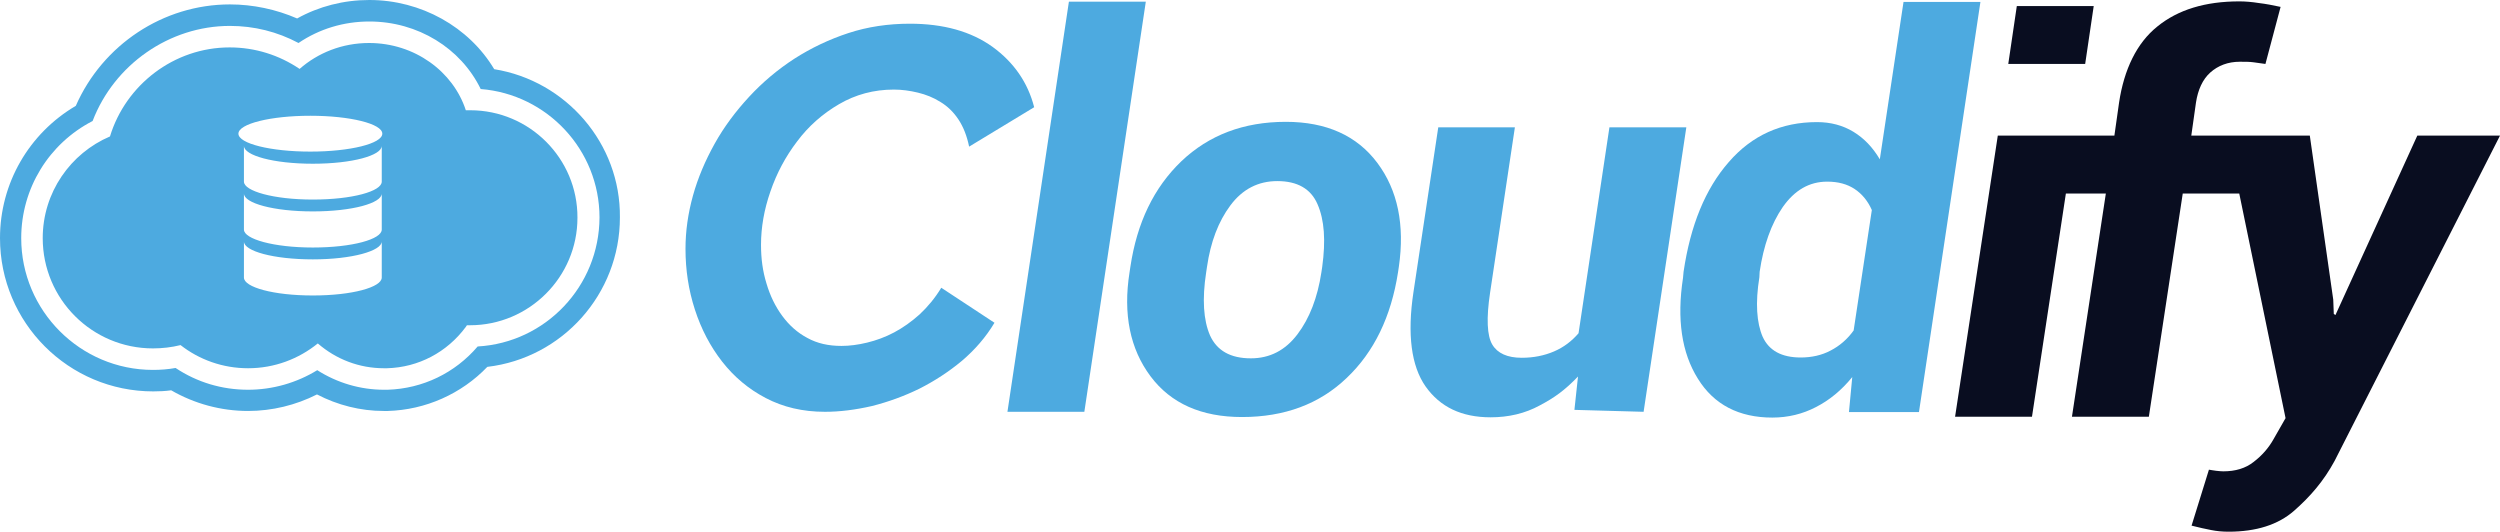
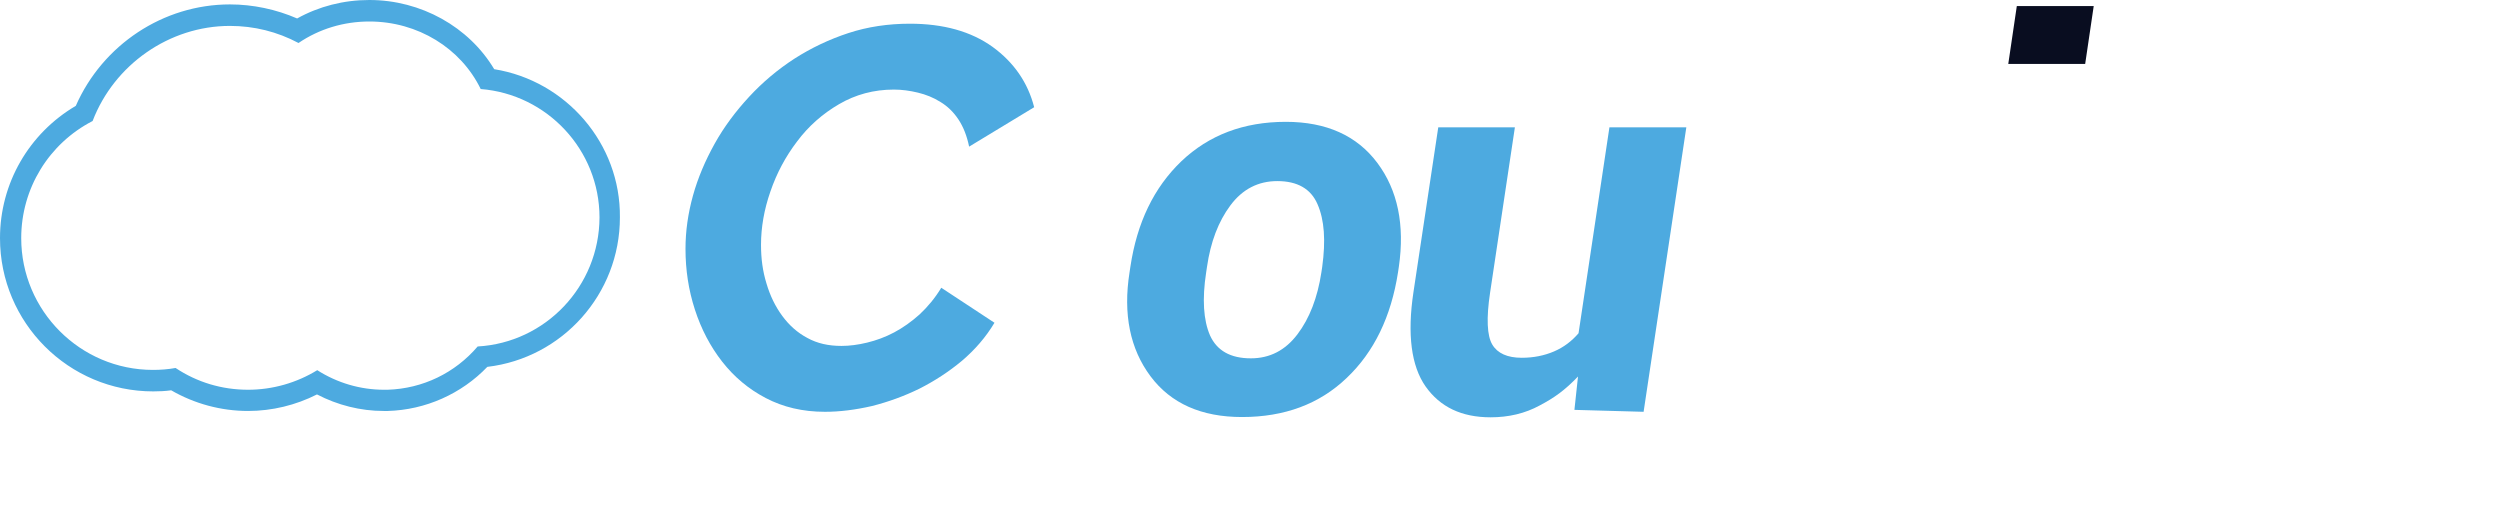
<svg xmlns="http://www.w3.org/2000/svg" version="1.1" id="Layer_1" x="0px" y="0px" viewBox="0 0 907 193" style="enable-background:new 0 0 907 193;" xml:space="preserve">
  <style type="text/css">
	.st0{fill:#4DAAE0;}
	.st1{fill:#090d20;}
</style>
  <g>
    <g>
      <path class="st0" d="M299.3,149.4c-8.1,0-15.2-1.7-21.5-5c-6.3-3.3-11.5-7.7-15.8-13.2c-4.3-5.5-7.6-11.8-9.9-18.9    c-2.3-7.1-3.4-14.4-3.4-22c0-6.4,0.9-12.8,2.7-19.3c1.8-6.5,4.5-12.8,7.9-18.9c3.4-6.1,7.6-11.7,12.5-17    c4.9-5.3,10.4-9.9,16.4-13.8c6.1-3.9,12.6-7,19.6-9.3c7-2.3,14.5-3.4,22.3-3.4c12.2,0,22.2,2.8,30,8.4    c7.7,5.6,12.8,12.9,15.1,21.9l-23.6,14.3c-0.8-3.9-2.1-7.2-3.9-9.9c-1.8-2.7-4-4.8-6.5-6.3c-2.5-1.6-5.3-2.7-8.2-3.4    c-2.9-0.7-5.8-1.1-8.7-1.1c-7.3,0-13.9,1.8-19.9,5.3c-6,3.5-11.1,8-15.2,13.5c-4.2,5.5-7.4,11.5-9.7,18.2    c-2.3,6.6-3.4,13.1-3.4,19.3c0,5,0.6,9.6,2,14.1c1.3,4.4,3.2,8.3,5.7,11.7c2.5,3.4,5.5,6.1,9.1,8c3.6,2,7.7,2.9,12.4,2.9    c2.9,0,6-0.4,9.3-1.2c3.3-0.8,6.6-2,9.8-3.7c3.2-1.7,6.3-3.9,9.2-6.5c2.9-2.7,5.6-5.9,7.9-9.7l19.3,12.7    c-3.1,5.2-7.1,9.8-11.8,13.8c-4.8,4-9.9,7.3-15.4,10.1c-5.5,2.7-11.3,4.8-17.2,6.3C310.3,148.7,304.6,149.4,299.3,149.4z" />
-       <path class="st0" d="M393.4,149.4h-27.9L387.8,0.6h27.9L393.4,149.4z" />
      <path class="st0" d="M410.1,96.8c2.4-16,8.5-28.7,18.5-38.3c10-9.5,22.6-14.3,37.9-14.3c14.7,0,25.8,5,33.2,14.9s10,22.5,7.8,37.7    l-0.3,2c-2.5,16.1-8.7,28.9-18.6,38.3c-9.9,9.5-22.6,14.2-38,14.2c-14.7,0-25.8-4.9-33.2-14.8c-7.4-9.9-10-22.5-7.6-37.7    L410.1,96.8z M437.6,98.8c-1.5,9.7-1,17.4,1.4,22.9c2.5,5.5,7.4,8.3,14.8,8.3c6.9,0,12.5-2.9,16.9-8.7c4.4-5.8,7.3-13.3,8.7-22.5    l0.3-2c1.3-9.5,0.8-17-1.7-22.7c-2.4-5.6-7.3-8.4-14.6-8.4c-6.9,0-12.6,2.9-17,8.8c-4.4,5.9-7.2,13.3-8.5,22.3L437.6,98.8z" />
      <path class="st0" d="M572.5,136.6c-4.9,5.1-8.6,7.7-13.9,10.5c-5.3,2.9-11.3,4.3-17.8,4.3c-10.5,0-18.3-3.7-23.6-11.2    c-5.2-7.4-6.7-18.9-4.4-34.2l9-59.8h27.8l-9,60c-1.4,9.3-1.1,15.6,0.8,18.8c1.9,3.2,5.5,4.8,10.7,4.8c4.3,0,8.2-0.8,11.7-2.3    c3.5-1.5,6.4-3.7,8.9-6.6l11.2-74.7h27.9l-15.5,103.2l-25.1-0.7L572.5,136.6z" />
-       <path class="st0" d="M610.8,98.6c2.5-16.9,7.9-30.1,16.4-39.8c8.4-9.7,19.1-14.5,32-14.5c5,0,9.4,1.2,13.2,3.5    c3.8,2.3,7,5.6,9.6,10l8.6-57.1h27.9l-22.3,148.8h-25.4l1.2-12.7c-3.9,4.8-8.3,8.4-13.2,10.9c-4.8,2.5-10.1,3.8-15.8,3.8    c-12.1,0-21.2-4.7-27-14.1c-5.9-9.4-7.7-21.6-5.4-36.6L610.8,98.6z M638.3,100.6c-1.5,9.3-1,16.5,1.2,21.6c2.3,5,6.9,7.5,13.8,7.5    c3.9,0,7.6-0.8,10.8-2.5c3.3-1.7,6.1-4.1,8.4-7.3l6.6-43.7c-1.4-3.2-3.5-5.8-6.2-7.6c-2.7-1.8-6-2.7-10-2.7    c-6.5,0-11.8,3.1-16.1,9.2c-4.2,6.1-7,14-8.4,23.5L638.3,100.6z" />
      <g>
        <polygon class="st1" points="759.6,2.2 731.7,2.2 728.6,23.2 756.5,23.2    " />
-         <path class="st1" d="M877,49.2l-29.7,65.1l-0.6-0.4l-0.2-5.2l-8.5-59.5h-18.9h-4.3h-6.8h-13l1.7-12c0.7-4.6,2.4-8.4,5.2-10.9     c2.8-2.5,6.4-3.9,10.7-3.9c1.9,0,3.6,0,5,0.2c1.4,0.2,2.8,0.4,4.3,0.6l5.5-20.7c-2.7-0.6-5.4-1.1-7.9-1.4     c-2.5-0.4-4.9-0.6-7.1-0.6c-12.3,0-22.2,3-29.7,9.1c-7.5,6-12.1,15.6-13.9,27.6l-1.7,12h-14.5h-0.8h-16.4h-10.6l-15.5,102h27.9     l12.3-81h14.5l-12.3,81h27.9l12.3-81h20.5l16.8,81.5l-4.4,7.7c-1.8,3.2-4.2,5.9-7.2,8.2c-2.9,2.3-6.6,3.4-11,3.4     c-0.8,0-1.6-0.1-2.6-0.2c-1-0.1-1.8-0.3-2.6-0.4l-6.3,20.3c2.7,0.7,5.1,1.2,7.1,1.6c2,0.4,4.1,0.6,6.3,0.6c10,0,18-2.5,23.8-7.6     s10.7-10.7,14.7-18.1L907,49.2H877z" />
      </g>
    </g>
    <g>
      <path class="st0" d="M179.3,25.1C170.1,9.7,152.7,0,134,0c-9.3,0-18.3,2.3-26.2,6.7c-7.6-3.3-16-5.1-24.4-5.1    c-24.2,0-46.2,14.7-55.9,36.8C10.5,48.4,0,66.5,0,86.4C0,117.1,24.9,142,55.6,142c2.2,0,4.4-0.1,6.5-0.4    c8.5,4.9,18.1,7.5,27.9,7.5c8.7,0,17.3-2.1,25-6c7.5,3.9,15.8,6,24.2,6c0.5,0,1,0,1.5,0c13.7-0.4,26.7-6.2,36.1-16    c27.2-3.2,48.1-26.4,48.1-54.2C225.2,52.1,205.4,29.3,179.3,25.1z M173.3,125.7c-8.2,9.6-19.9,15.3-32.7,15.7c-0.4,0-0.9,0-1.3,0    c-8.6,0-17-2.5-24.2-7.1c-7.5,4.6-16.2,7.1-25.1,7.1c-9.5,0-18.5-2.7-26.3-7.9c-2.7,0.5-5.5,0.7-8.2,0.7    c-26.4,0-47.8-21.5-47.8-47.8c0-18,10-34.3,25.9-42.5C41.4,23.5,61.4,9.4,83.4,9.4c8.8,0,17.2,2.1,24.9,6.2    c7.5-5.1,16.4-7.8,25.7-7.8c17.6,0,33.2,9.7,40.4,24.5c24.1,1.9,43.1,22.1,43.1,46.6C217.4,103.9,197.9,124.3,173.3,125.7z" />
-       <path class="st0" d="M170.6,40c-0.5,0-1,0-1.6,0c-4.6-14.1-18.6-24.4-35.1-24.4c-9.8,0-18.6,3.6-25.2,9.4    c-7.4-5-16.1-7.8-25.4-7.8c-20.2,0-37.7,13.6-43.4,32.3c-14.3,6.1-24.4,20.3-24.4,36.9c0,22.1,17.9,40,40,40c3.4,0,6.8-0.4,10-1.2    c6.8,5.3,15.3,8.4,24.5,8.4c9.6,0,18.4-3.4,25.3-9c6.7,5.8,15.1,9,24,9c0.4,0,0.7,0,1.1,0c11.4-0.3,21.8-5.8,28.6-15l0.4-0.6    l1.1,0c21.5,0,39-17.5,39-39C209.6,57.5,192.1,40,170.6,40z M138.5,100.7c0,3.5-10.7,6.5-25,6.5c-14.3,0-25-3-25-6.5V87.6    c0,3.5,10.7,6.5,25,6.5c14.3,0,25-3.1,25-6.5V100.7z M138.5,83.3c0,3.5-10.7,6.5-25,6.5c-14.3,0-25-3.1-25-6.5V70.2    c0,3.5,10.7,6.5,25,6.5c14.3,0,25-3,25-6.5V83.3z M138.5,65.9c0,3.5-10.7,6.5-25,6.5c-14.3,0-25-3.1-25-6.5v-13    c0,3.5,10.7,6.5,25,6.5c14.3,0,25-3,25-6.5V65.9z M112.6,55c-14.4,0-26.1-2.9-26.1-6.5c0-3.6,11.7-6.5,26.1-6.5    c14.4,0,26.1,2.9,26.1,6.5C138.7,52.1,127,55,112.6,55z" />
    </g>
  </g>
</svg>